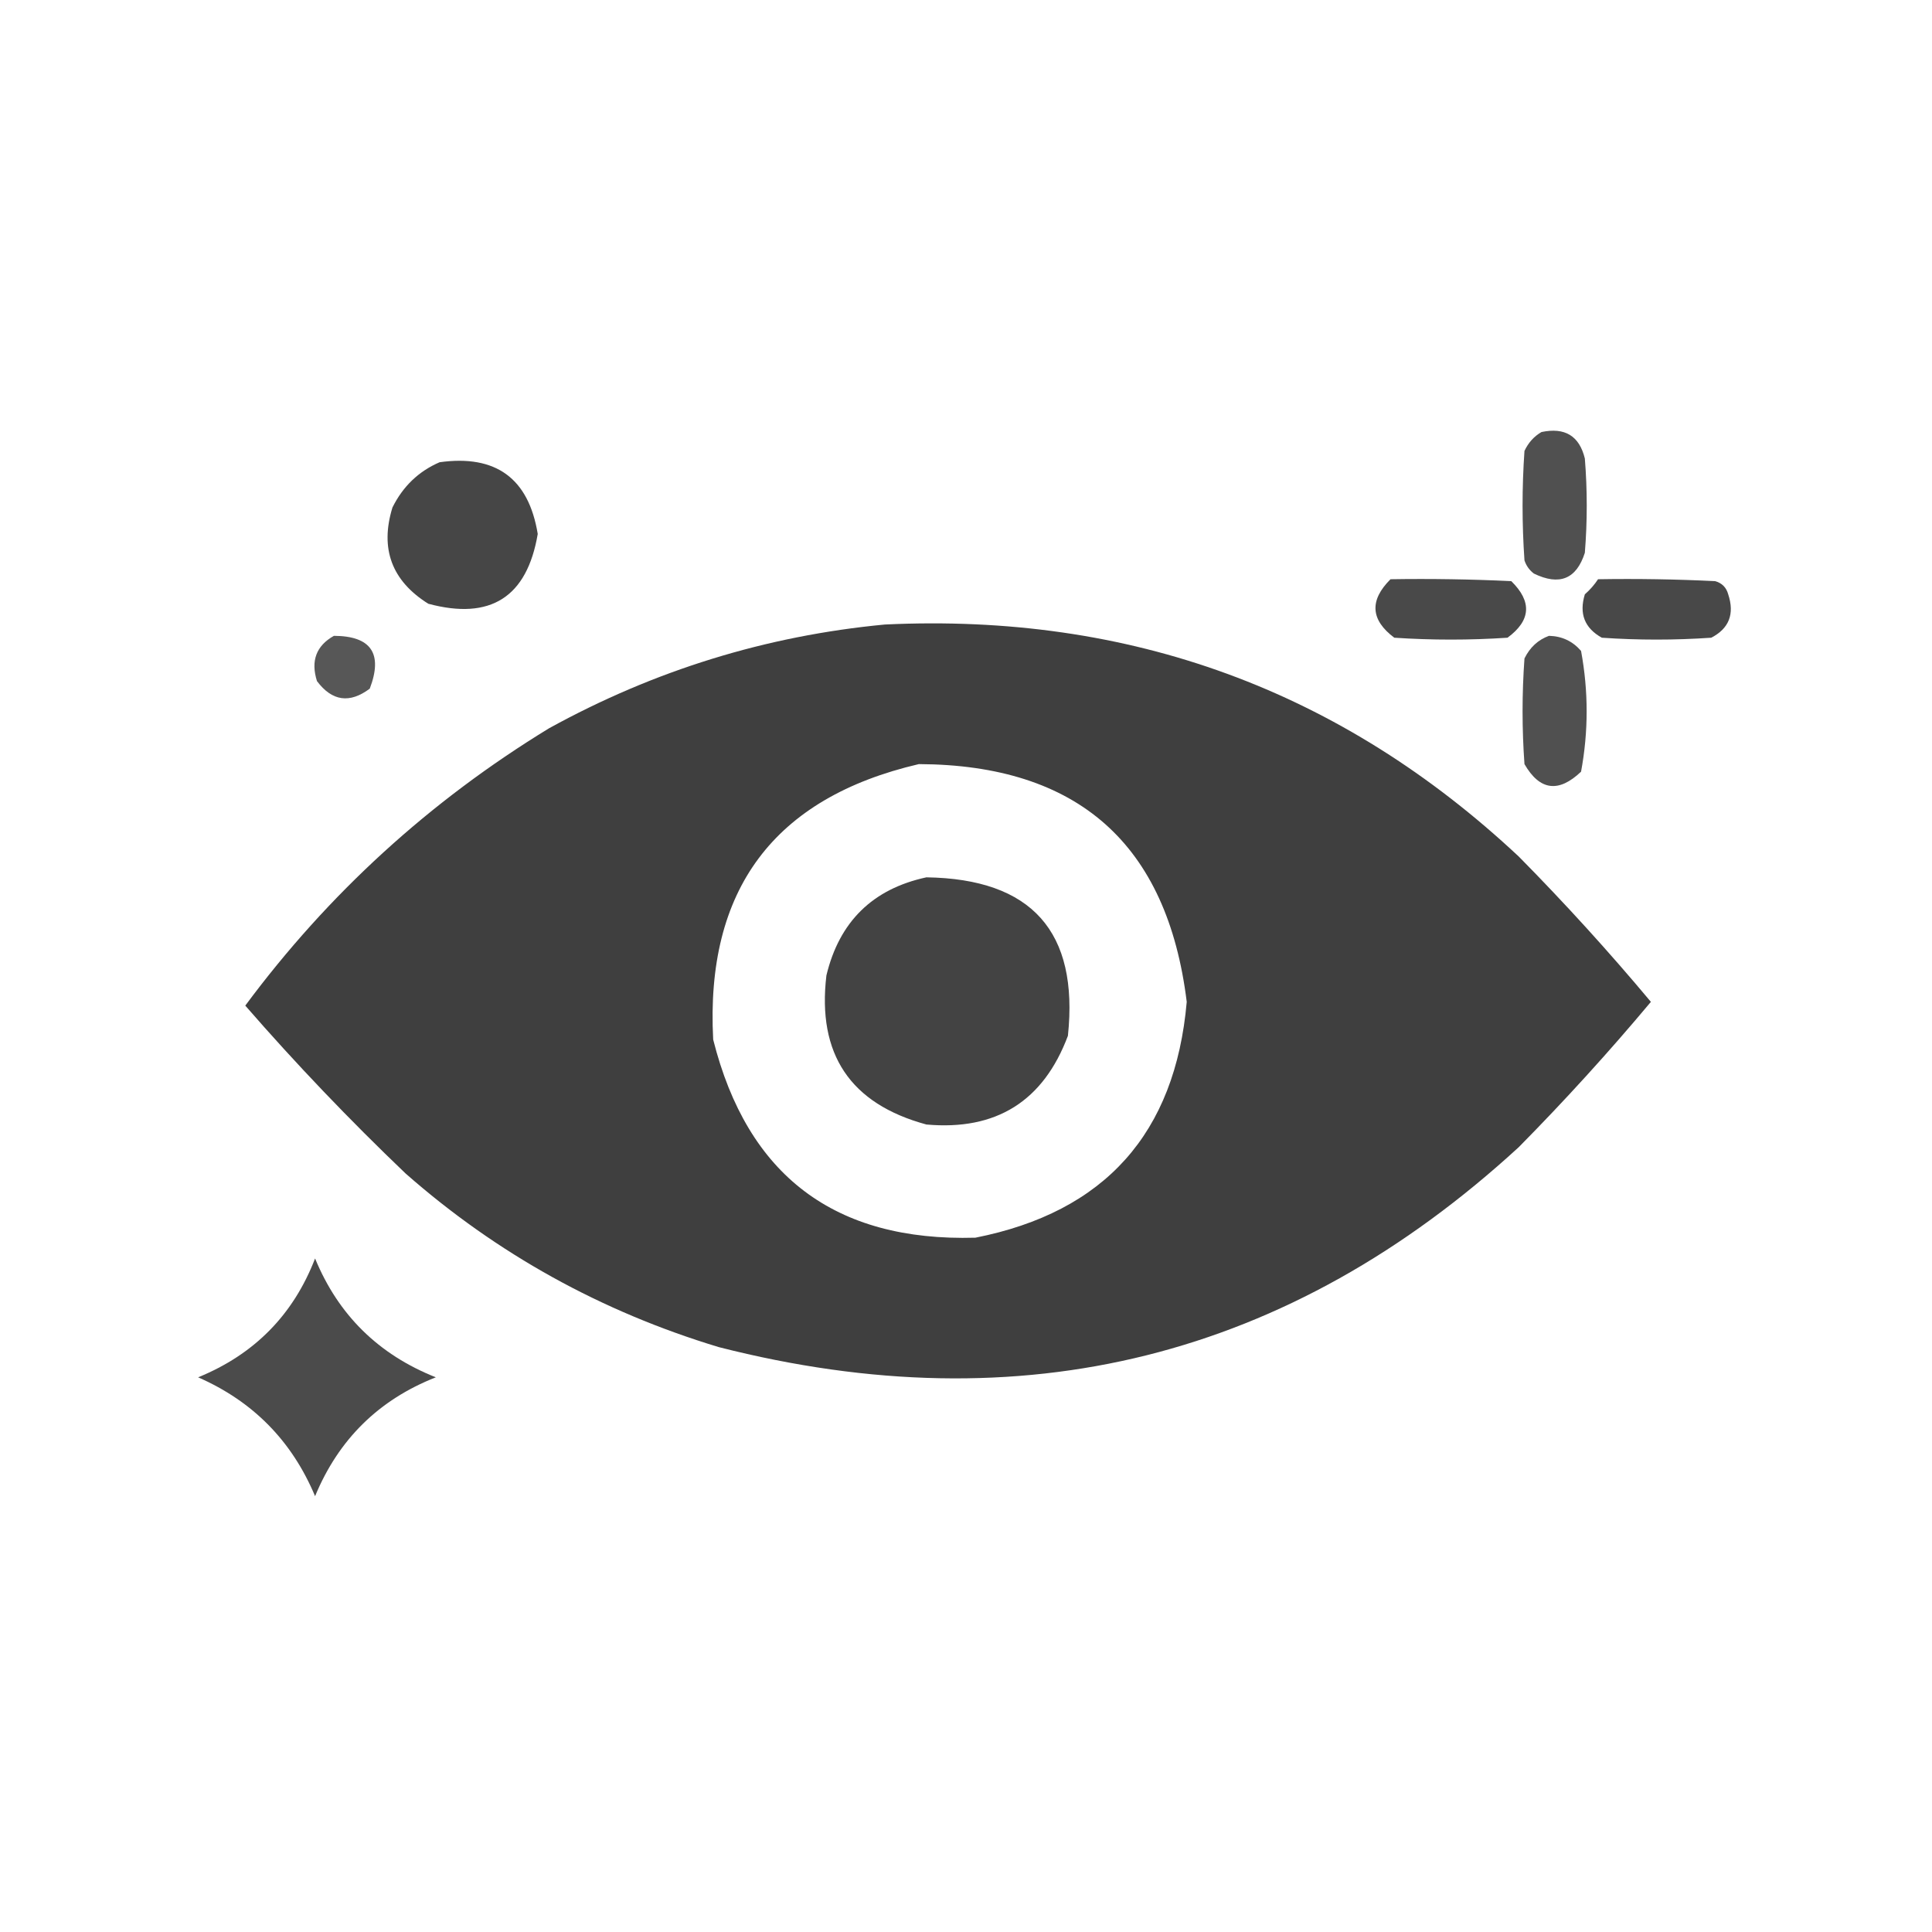
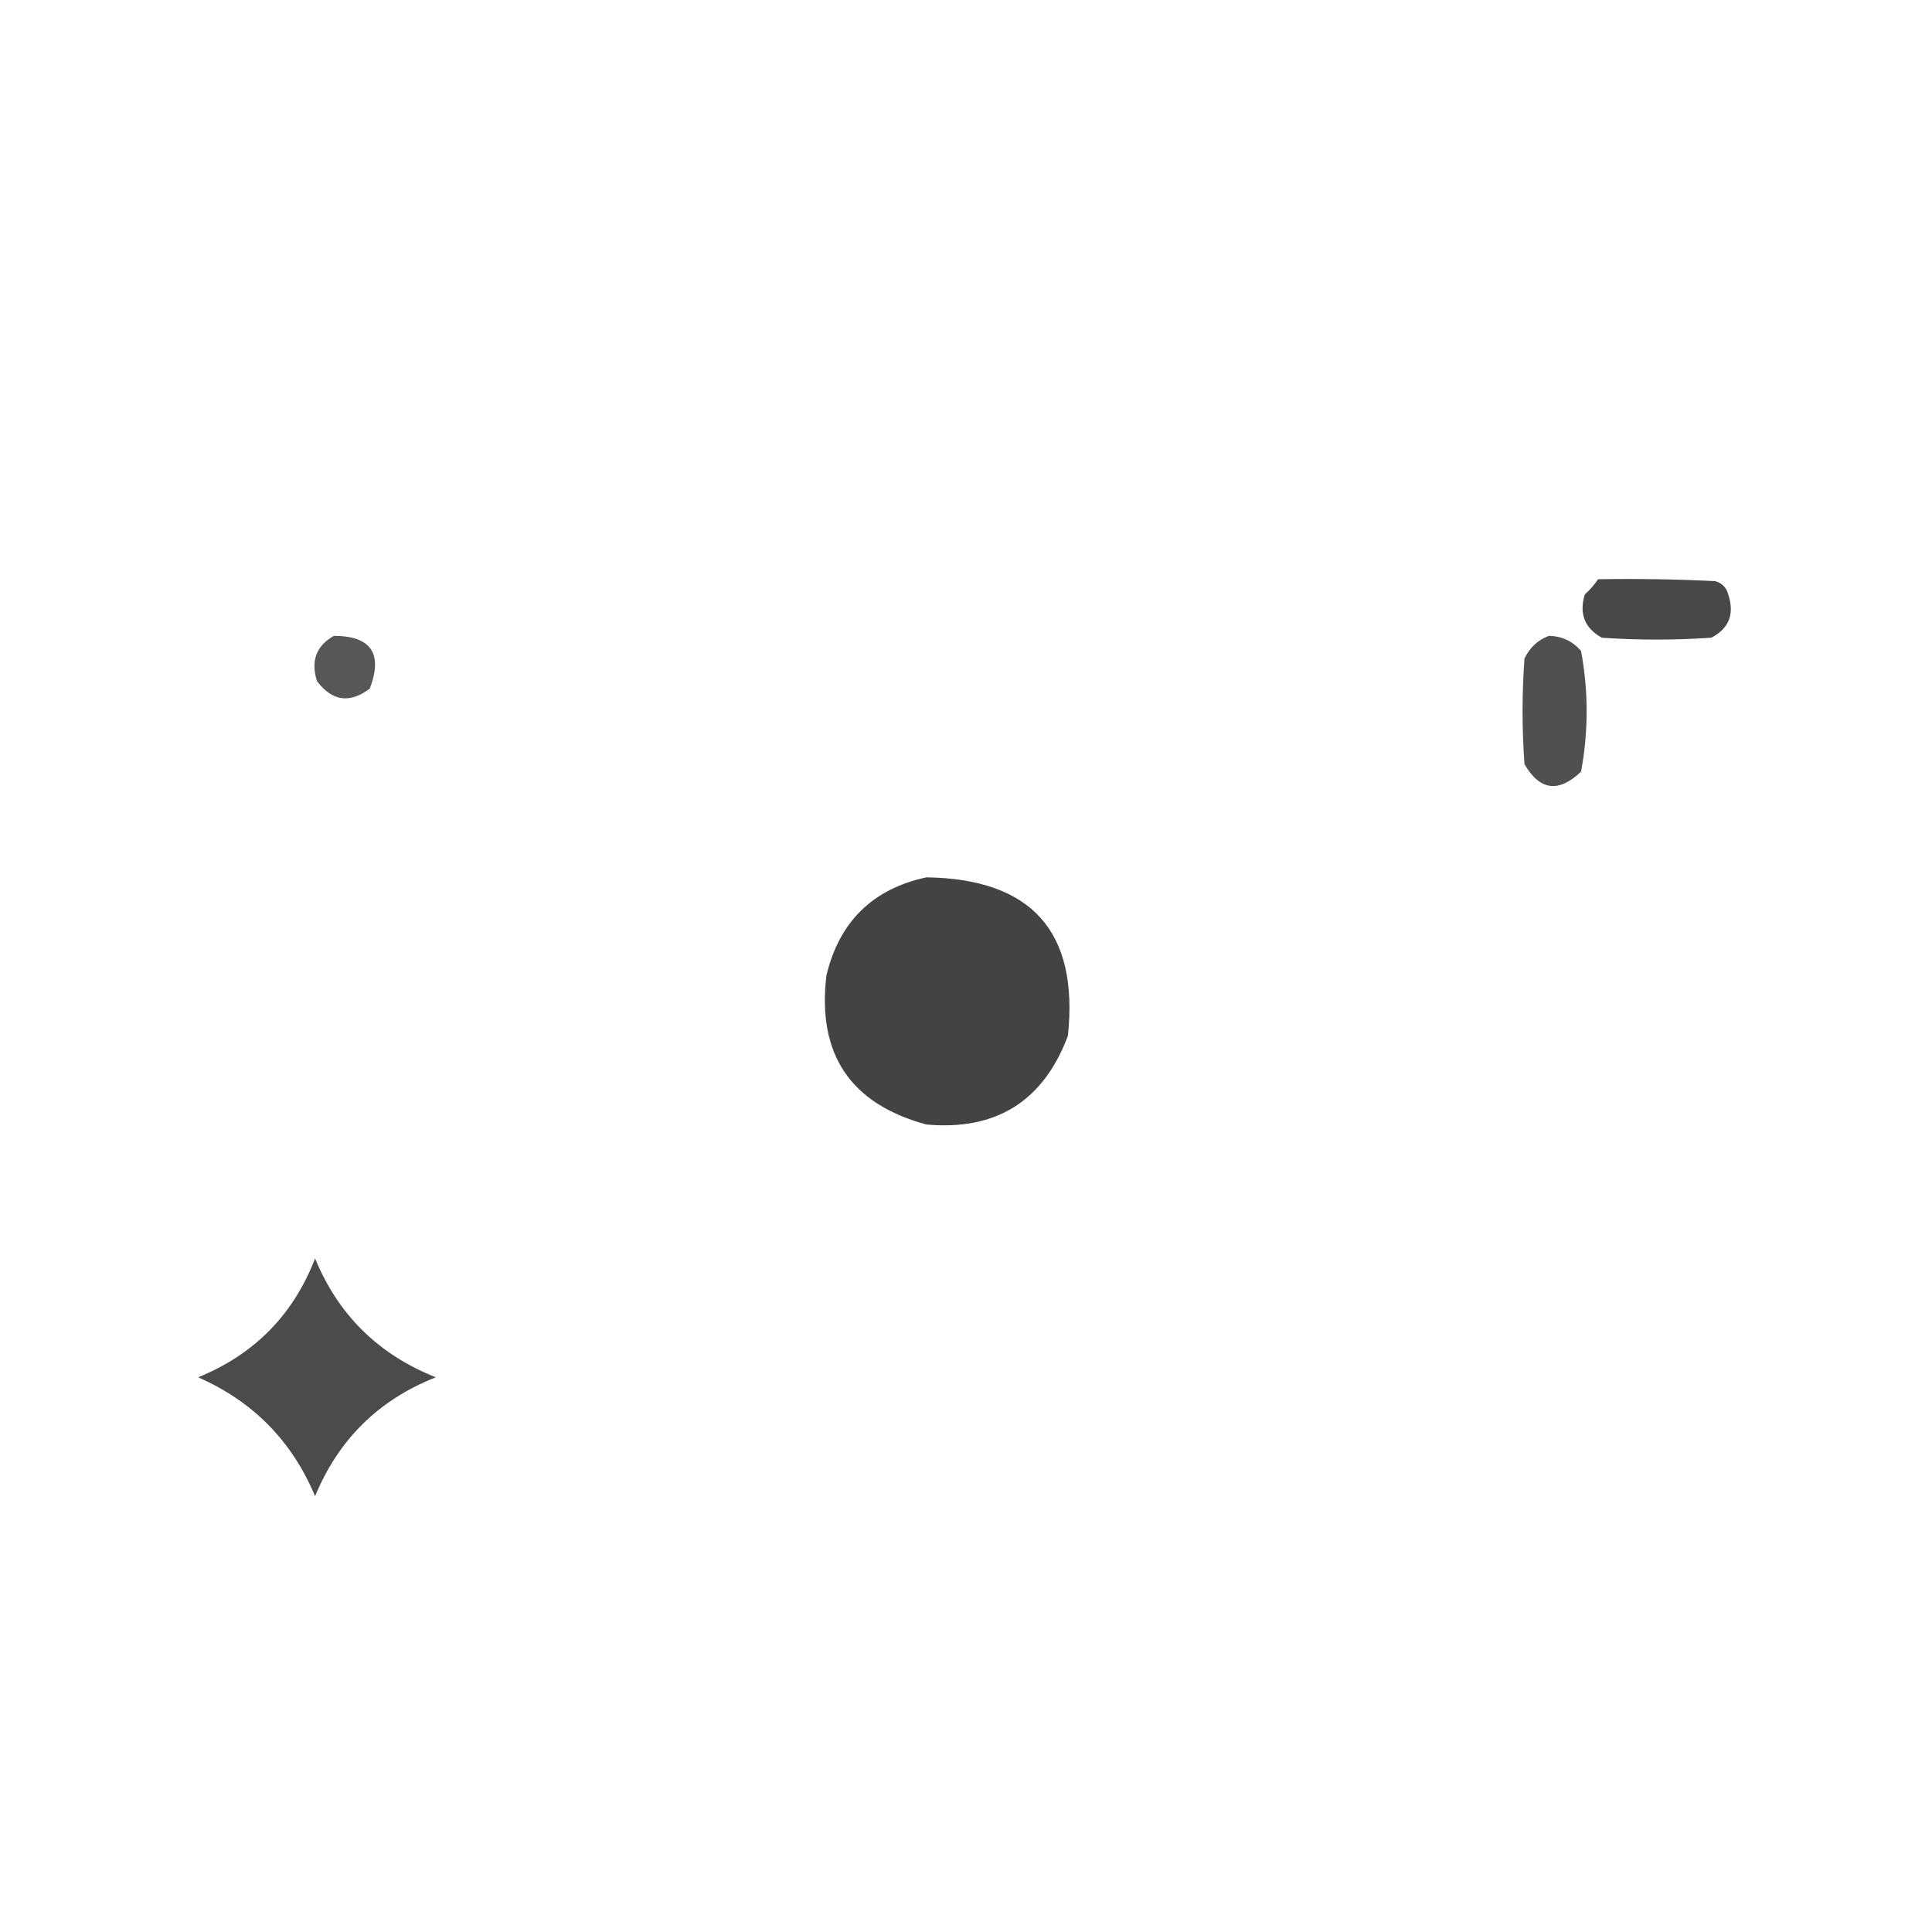
<svg xmlns="http://www.w3.org/2000/svg" width="48" height="48" viewBox="0 0 48 48" fill="none">
-   <path opacity="0.893" fill-rule="evenodd" clip-rule="evenodd" d="M38.297 10.734C38.879 10.611 39.238 10.829 39.375 11.391C39.438 12.172 39.438 12.953 39.375 13.734C39.166 14.387 38.744 14.559 38.109 14.25C37.997 14.165 37.919 14.056 37.875 13.922C37.812 13.016 37.812 12.11 37.875 11.203C37.971 10.998 38.112 10.842 38.297 10.734Z" fill="#3C3C3C" />
-   <path opacity="0.945" fill-rule="evenodd" clip-rule="evenodd" d="M10.922 11.484C12.32 11.29 13.133 11.883 13.36 13.266C13.094 14.837 12.187 15.415 10.641 15C9.733 14.431 9.436 13.634 9.75 12.609C10.01 12.084 10.401 11.709 10.922 11.484Z" fill="#3C3C3C" />
-   <path opacity="0.926" fill-rule="evenodd" clip-rule="evenodd" d="M34.547 14.391C35.547 14.375 36.547 14.391 37.547 14.438C38.067 14.947 38.036 15.416 37.453 15.844C36.516 15.906 35.578 15.906 34.641 15.844C34.05 15.401 34.019 14.916 34.547 14.391Z" fill="#3C3C3C" />
  <path opacity="0.934" fill-rule="evenodd" clip-rule="evenodd" d="M39.703 14.391C40.672 14.375 41.641 14.391 42.609 14.438C42.781 14.484 42.89 14.594 42.937 14.766C43.099 15.256 42.958 15.615 42.515 15.844C41.609 15.906 40.703 15.906 39.797 15.844C39.368 15.605 39.228 15.246 39.375 14.766C39.504 14.653 39.613 14.528 39.703 14.391Z" fill="#3C3C3C" />
-   <path opacity="0.981" fill-rule="evenodd" clip-rule="evenodd" d="M21.984 15.516C28.07 15.226 33.319 17.147 37.734 21.281C38.88 22.442 39.974 23.645 41.016 24.891C39.974 26.136 38.88 27.339 37.734 28.5C32.028 33.739 25.403 35.395 17.859 33.469C14.939 32.587 12.345 31.15 10.078 29.156C8.682 27.822 7.353 26.432 6.094 24.984C8.156 22.204 10.672 19.907 13.641 18.094C16.255 16.654 19.037 15.795 21.984 15.516ZM22.828 18.984C26.782 19.001 29.001 20.97 29.484 24.891C29.198 28.161 27.448 30.114 24.234 30.75C20.742 30.851 18.57 29.21 17.719 25.828C17.522 22.106 19.225 19.824 22.828 18.984Z" fill="#3C3C3C" />
  <path opacity="0.858" fill-rule="evenodd" clip-rule="evenodd" d="M8.296 15.797C9.221 15.801 9.518 16.238 9.187 17.109C8.687 17.484 8.25 17.422 7.875 16.922C7.716 16.419 7.857 16.044 8.296 15.797Z" fill="#3C3C3C" />
  <path opacity="0.893" fill-rule="evenodd" clip-rule="evenodd" d="M38.484 15.797C38.807 15.805 39.072 15.93 39.281 16.172C39.466 17.173 39.466 18.173 39.281 19.172C38.723 19.704 38.254 19.641 37.875 18.984C37.812 18.109 37.812 17.234 37.875 16.359C38.01 16.084 38.213 15.896 38.484 15.797Z" fill="#3C3C3C" />
  <path opacity="0.963" fill-rule="evenodd" clip-rule="evenodd" d="M23.016 21.797C25.633 21.835 26.805 23.148 26.532 25.734C25.922 27.36 24.75 28.094 23.016 27.938C21.126 27.425 20.298 26.191 20.532 24.234C20.853 22.898 21.681 22.085 23.016 21.797Z" fill="#3C3C3C" />
  <path opacity="0.919" fill-rule="evenodd" clip-rule="evenodd" d="M7.828 31.266C8.405 32.67 9.405 33.654 10.828 34.219C9.412 34.776 8.412 35.76 7.828 37.172C7.253 35.8 6.285 34.816 4.922 34.219C6.32 33.649 7.289 32.664 7.828 31.266Z" fill="#3C3C3C" />
</svg>